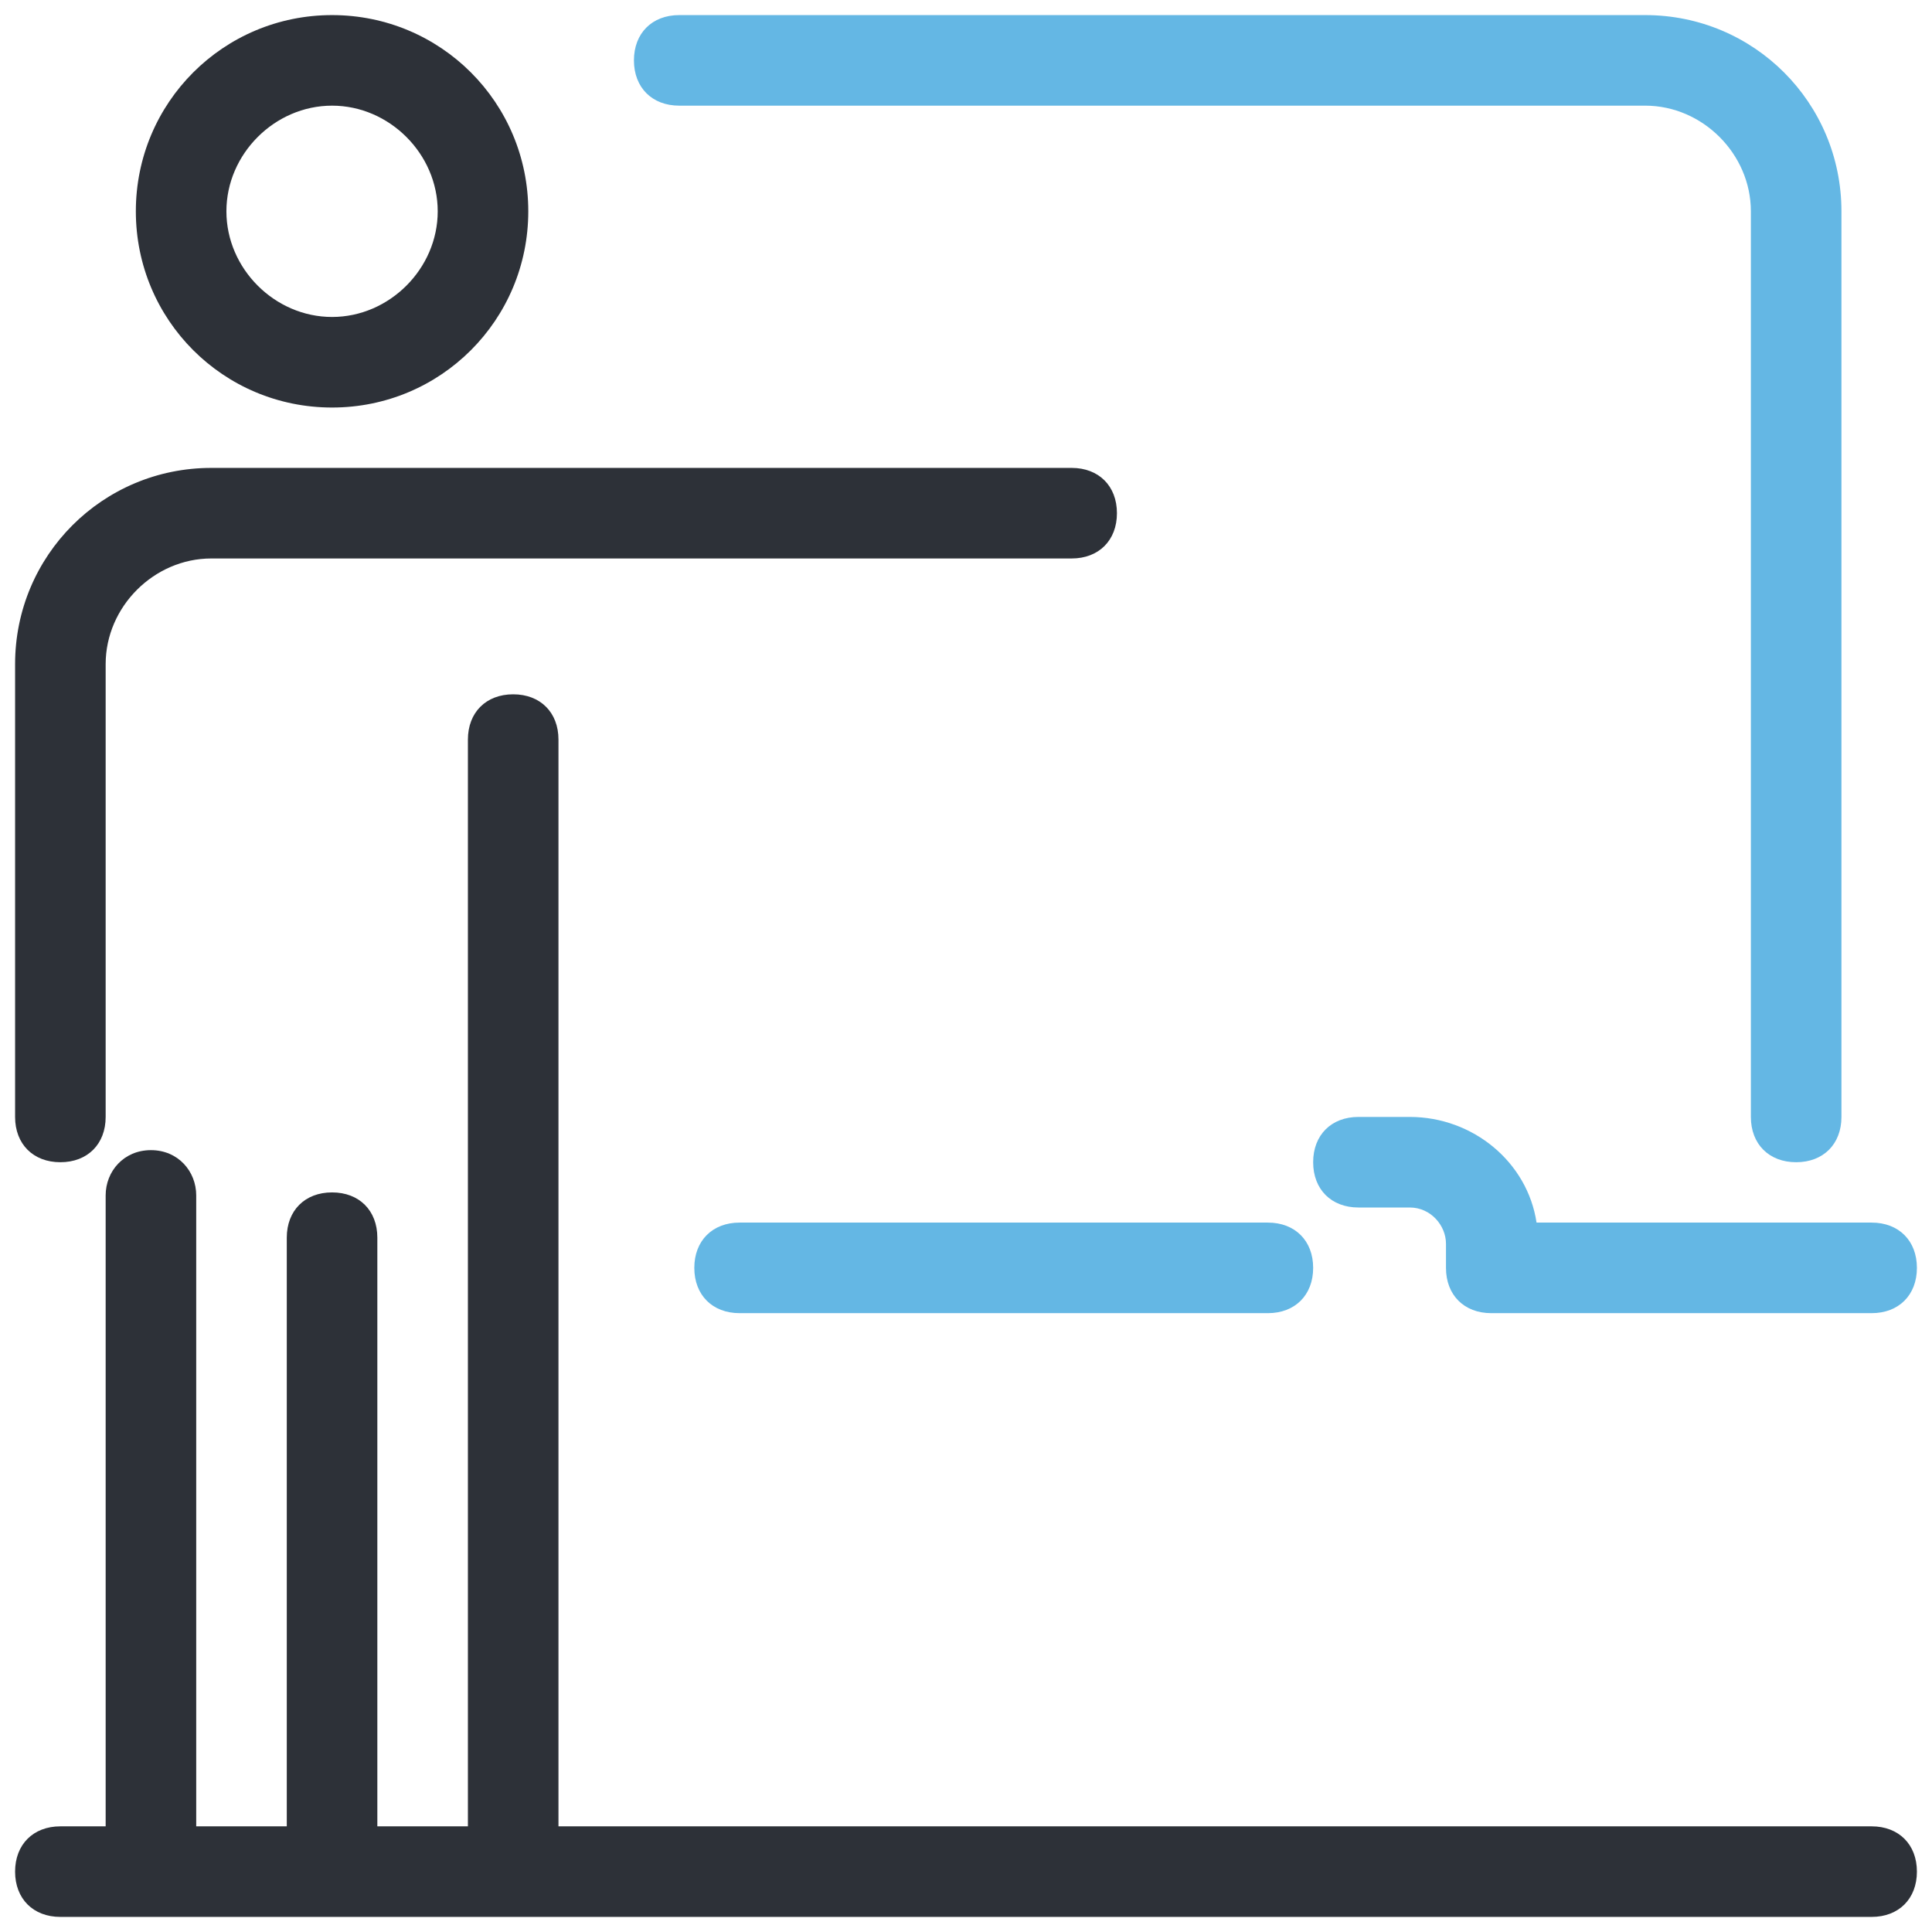
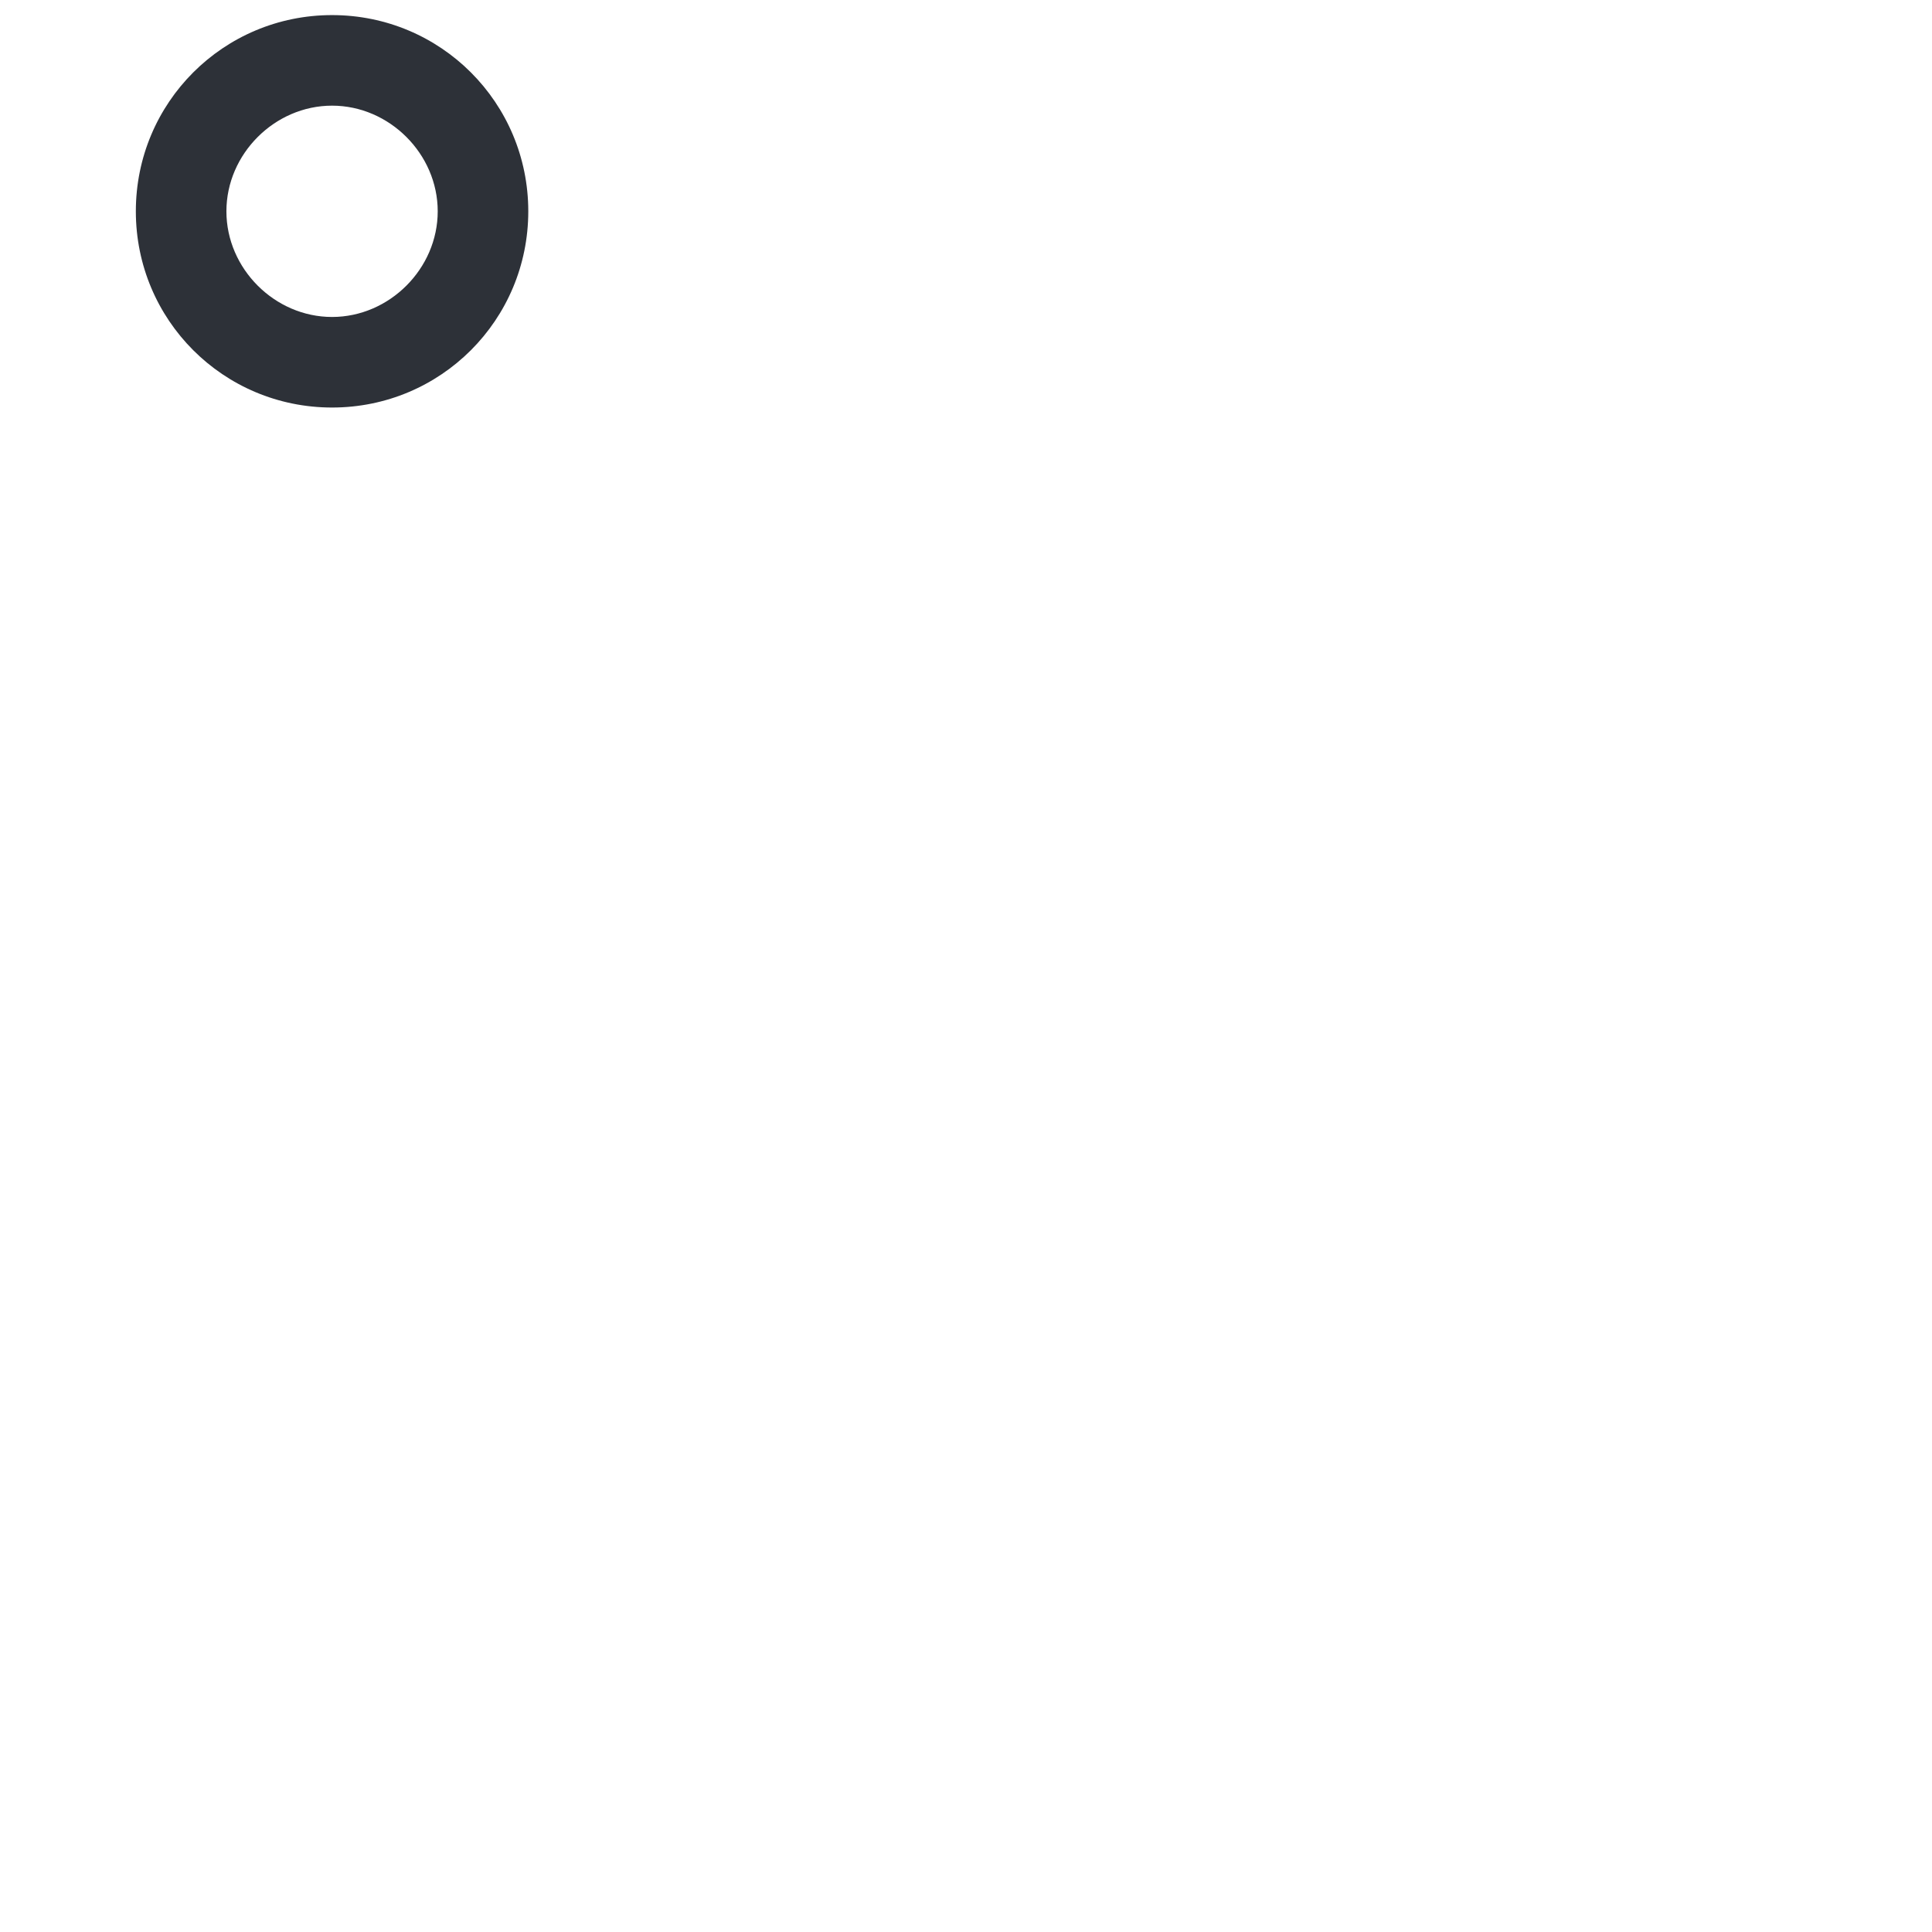
<svg xmlns="http://www.w3.org/2000/svg" version="1.1" id="Layer_1" x="0px" y="0px" viewBox="0 0 64 64" style="enable-background:new 0 0 64 64;" xml:space="preserve">
  <style type="text/css">
	.st0{fill:#64B7E4;}
	.st1{fill:#2D3138;}
</style>
-   <path class="st0" d="M42,43.5H24.5c-0.9,0-1.5-0.6-1.5-1.5s0.6-1.5,1.5-1.5H42c0.9,0,1.5,0.6,1.5,1.5S42.9,43.5,42,43.5z M59.5,38.5 c-0.9,0-1.5-0.6-1.5-1.5V7c0-1.9-1.6-3.5-3.5-3.5h-32C21.6,3.5,21,2.9,21,2s0.6-1.5,1.5-1.5h32C58.1,0.5,61,3.4,61,7v30 C61,37.9,60.4,38.5,59.5,38.5z" />
  <path class="st1" d="M11,0.5C7.4,0.5,4.5,3.4,4.5,7s2.9,6.5,6.5,6.5s6.5-2.9,6.5-6.5S14.6,0.5,11,0.5z M11,10.5 c-1.9,0-3.5-1.6-3.5-3.5S9.1,3.5,11,3.5s3.5,1.6,3.5,3.5S12.9,10.5,11,10.5z" />
-   <path class="st1" d="M35.5,15.5H7c-3.6,0-6.5,2.9-6.5,6.5v15c0,0.9,0.6,1.5,1.5,1.5s1.5-0.6,1.5-1.5V22c0-1.9,1.6-3.5,3.5-3.5h28.5 c0.9,0,1.5-0.6,1.5-1.5S36.4,15.5,35.5,15.5z" />
-   <path class="st0" d="M62,40.5H50.9c-0.3-2-2.1-3.5-4.2-3.5c-0.1,0-0.1,0-0.1,0c0,0-0.1,0-0.1,0h-1.5c-0.9,0-1.5,0.6-1.5,1.5 s0.6,1.5,1.5,1.5h1.5c0.1,0,0.1,0,0.1,0c0.1,0,0.1,0,0.1,0c0.7,0,1.2,0.6,1.2,1.2V42c0,0.9,0.6,1.5,1.5,1.5H62 c0.9,0,1.5-0.6,1.5-1.5S62.9,40.5,62,40.5z" />
-   <path class="st1" d="M62,60.5H18.5v-36c0-0.9-0.6-1.5-1.5-1.5s-1.5,0.6-1.5,1.5v36h-3V41c0-0.9-0.6-1.5-1.5-1.5S9.5,40.1,9.5,41 v19.5h-3V39.6c0-0.8-0.6-1.5-1.5-1.5s-1.5,0.7-1.5,1.5v20.9H2c-0.9,0-1.5,0.6-1.5,1.5s0.6,1.5,1.5,1.5h60c0.9,0,1.5-0.6,1.5-1.5 S62.9,60.5,62,60.5z" />
</svg>